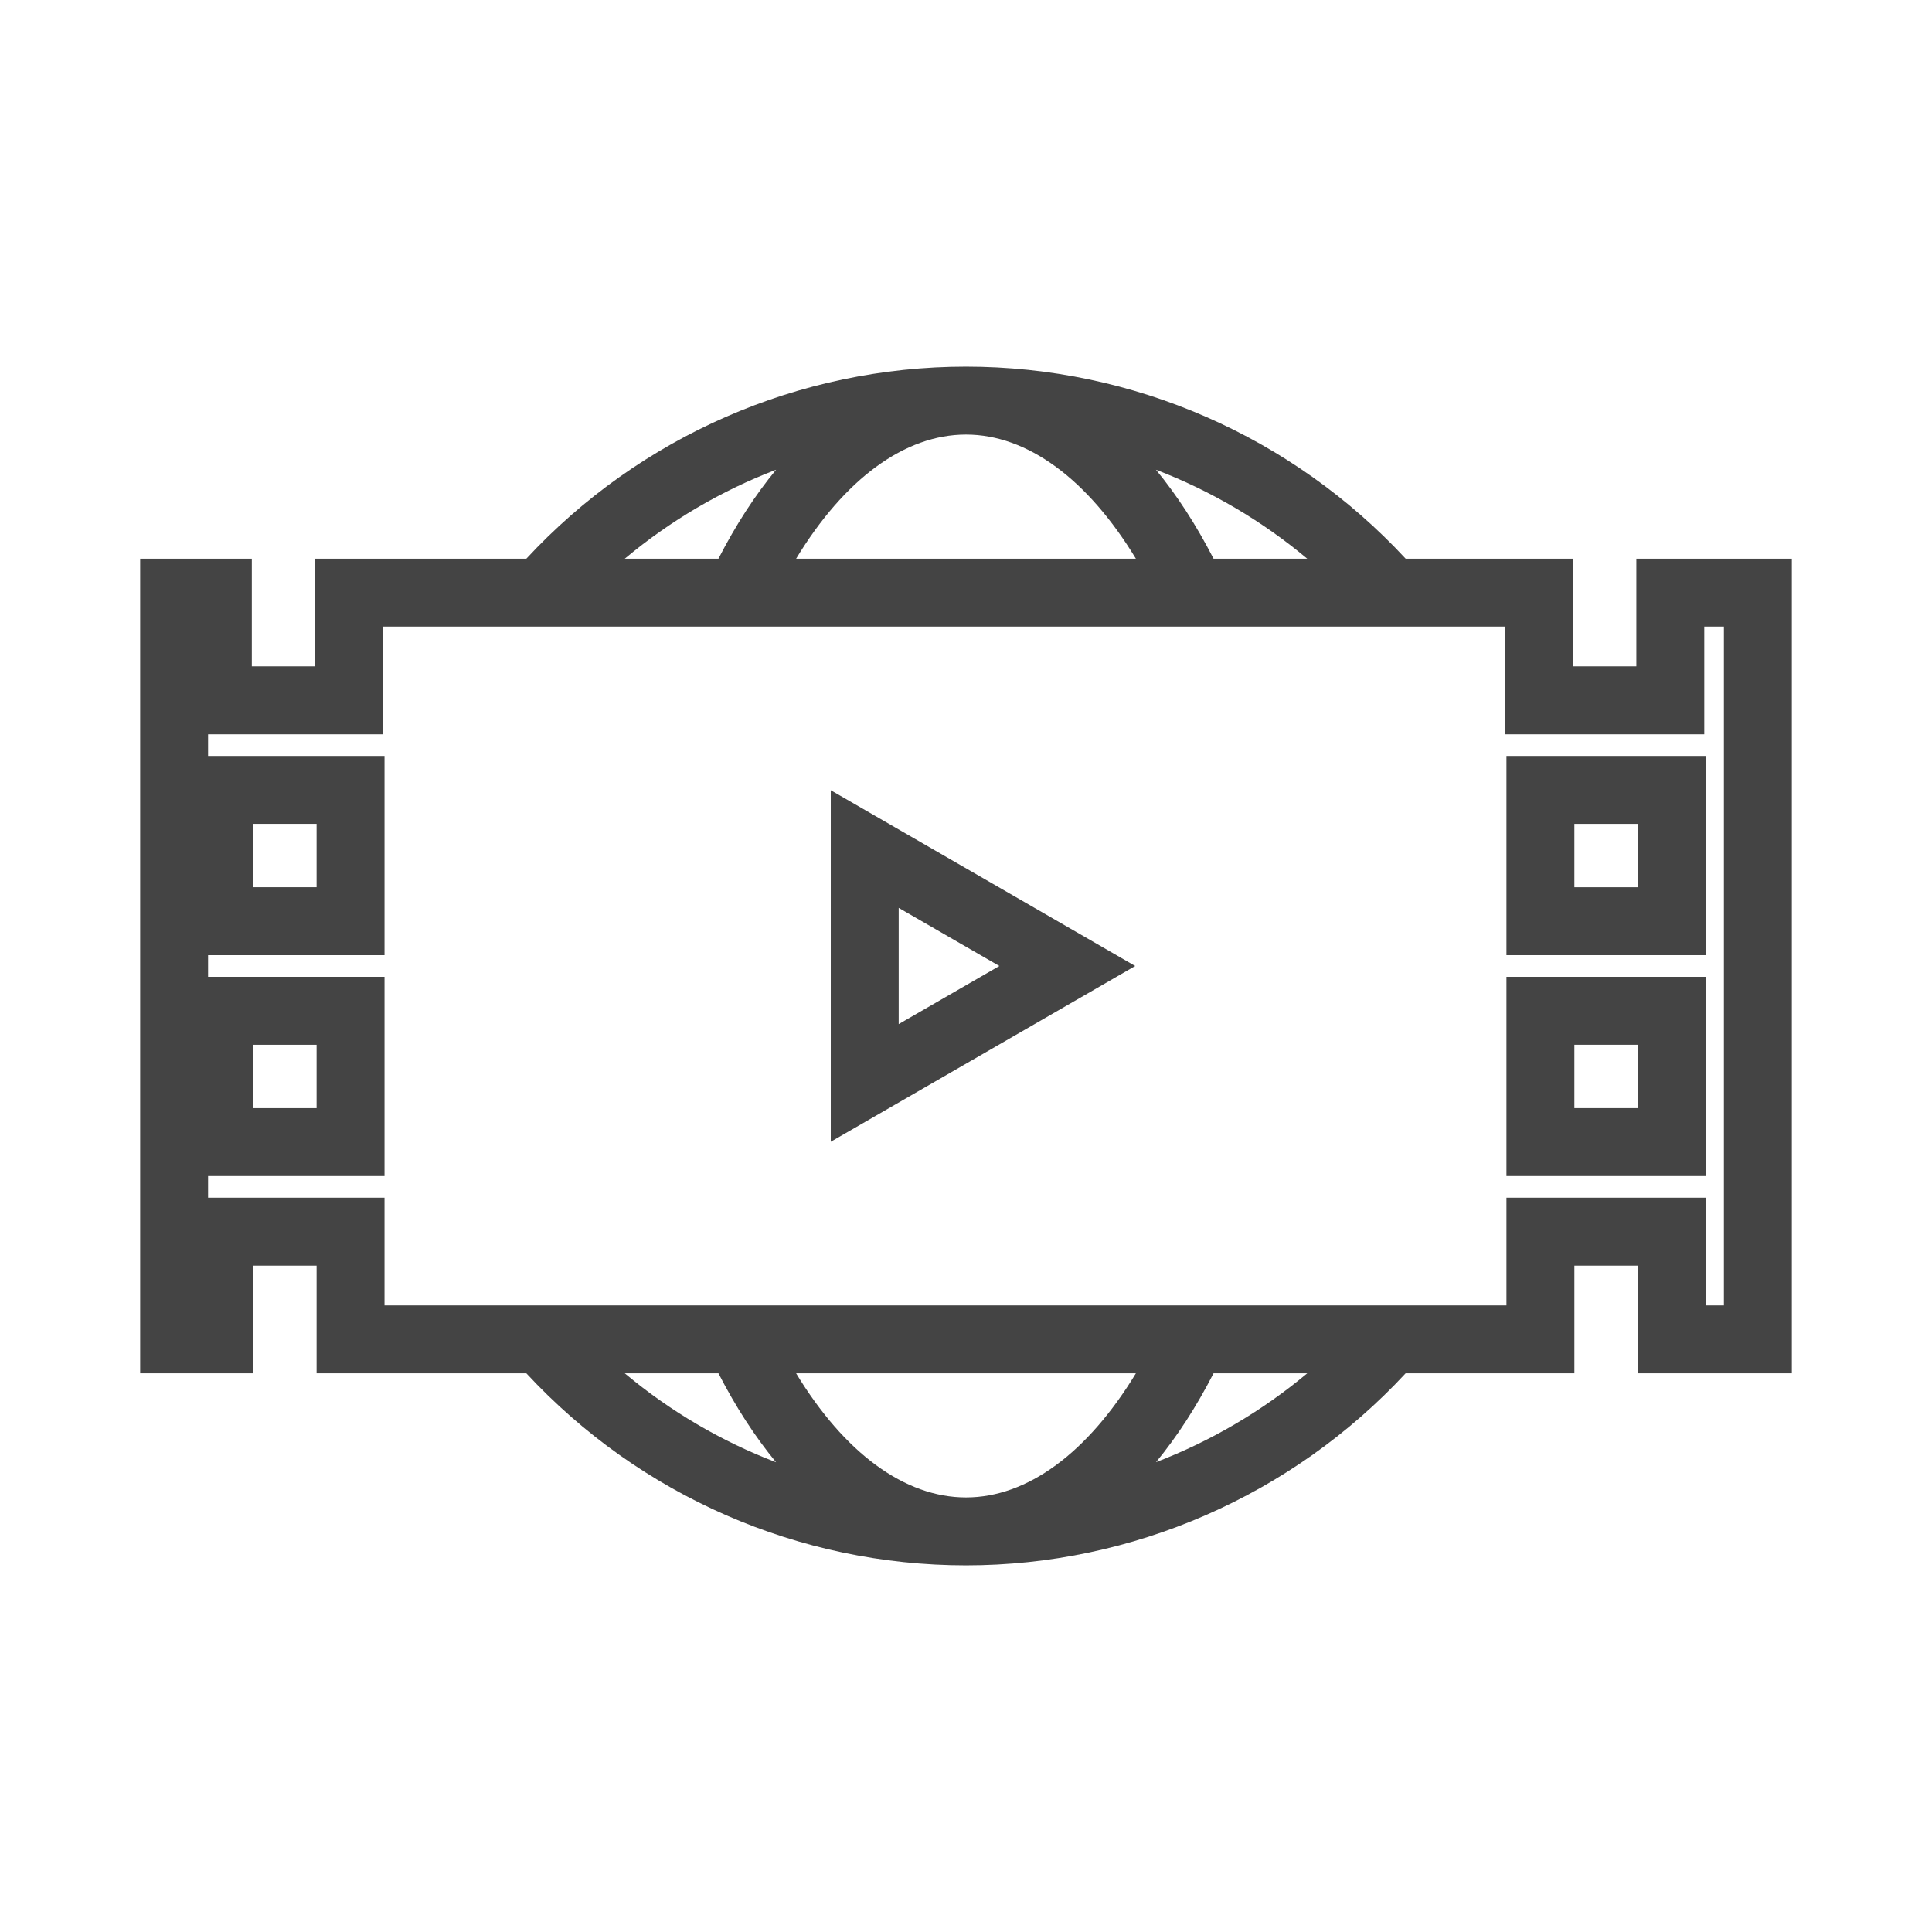
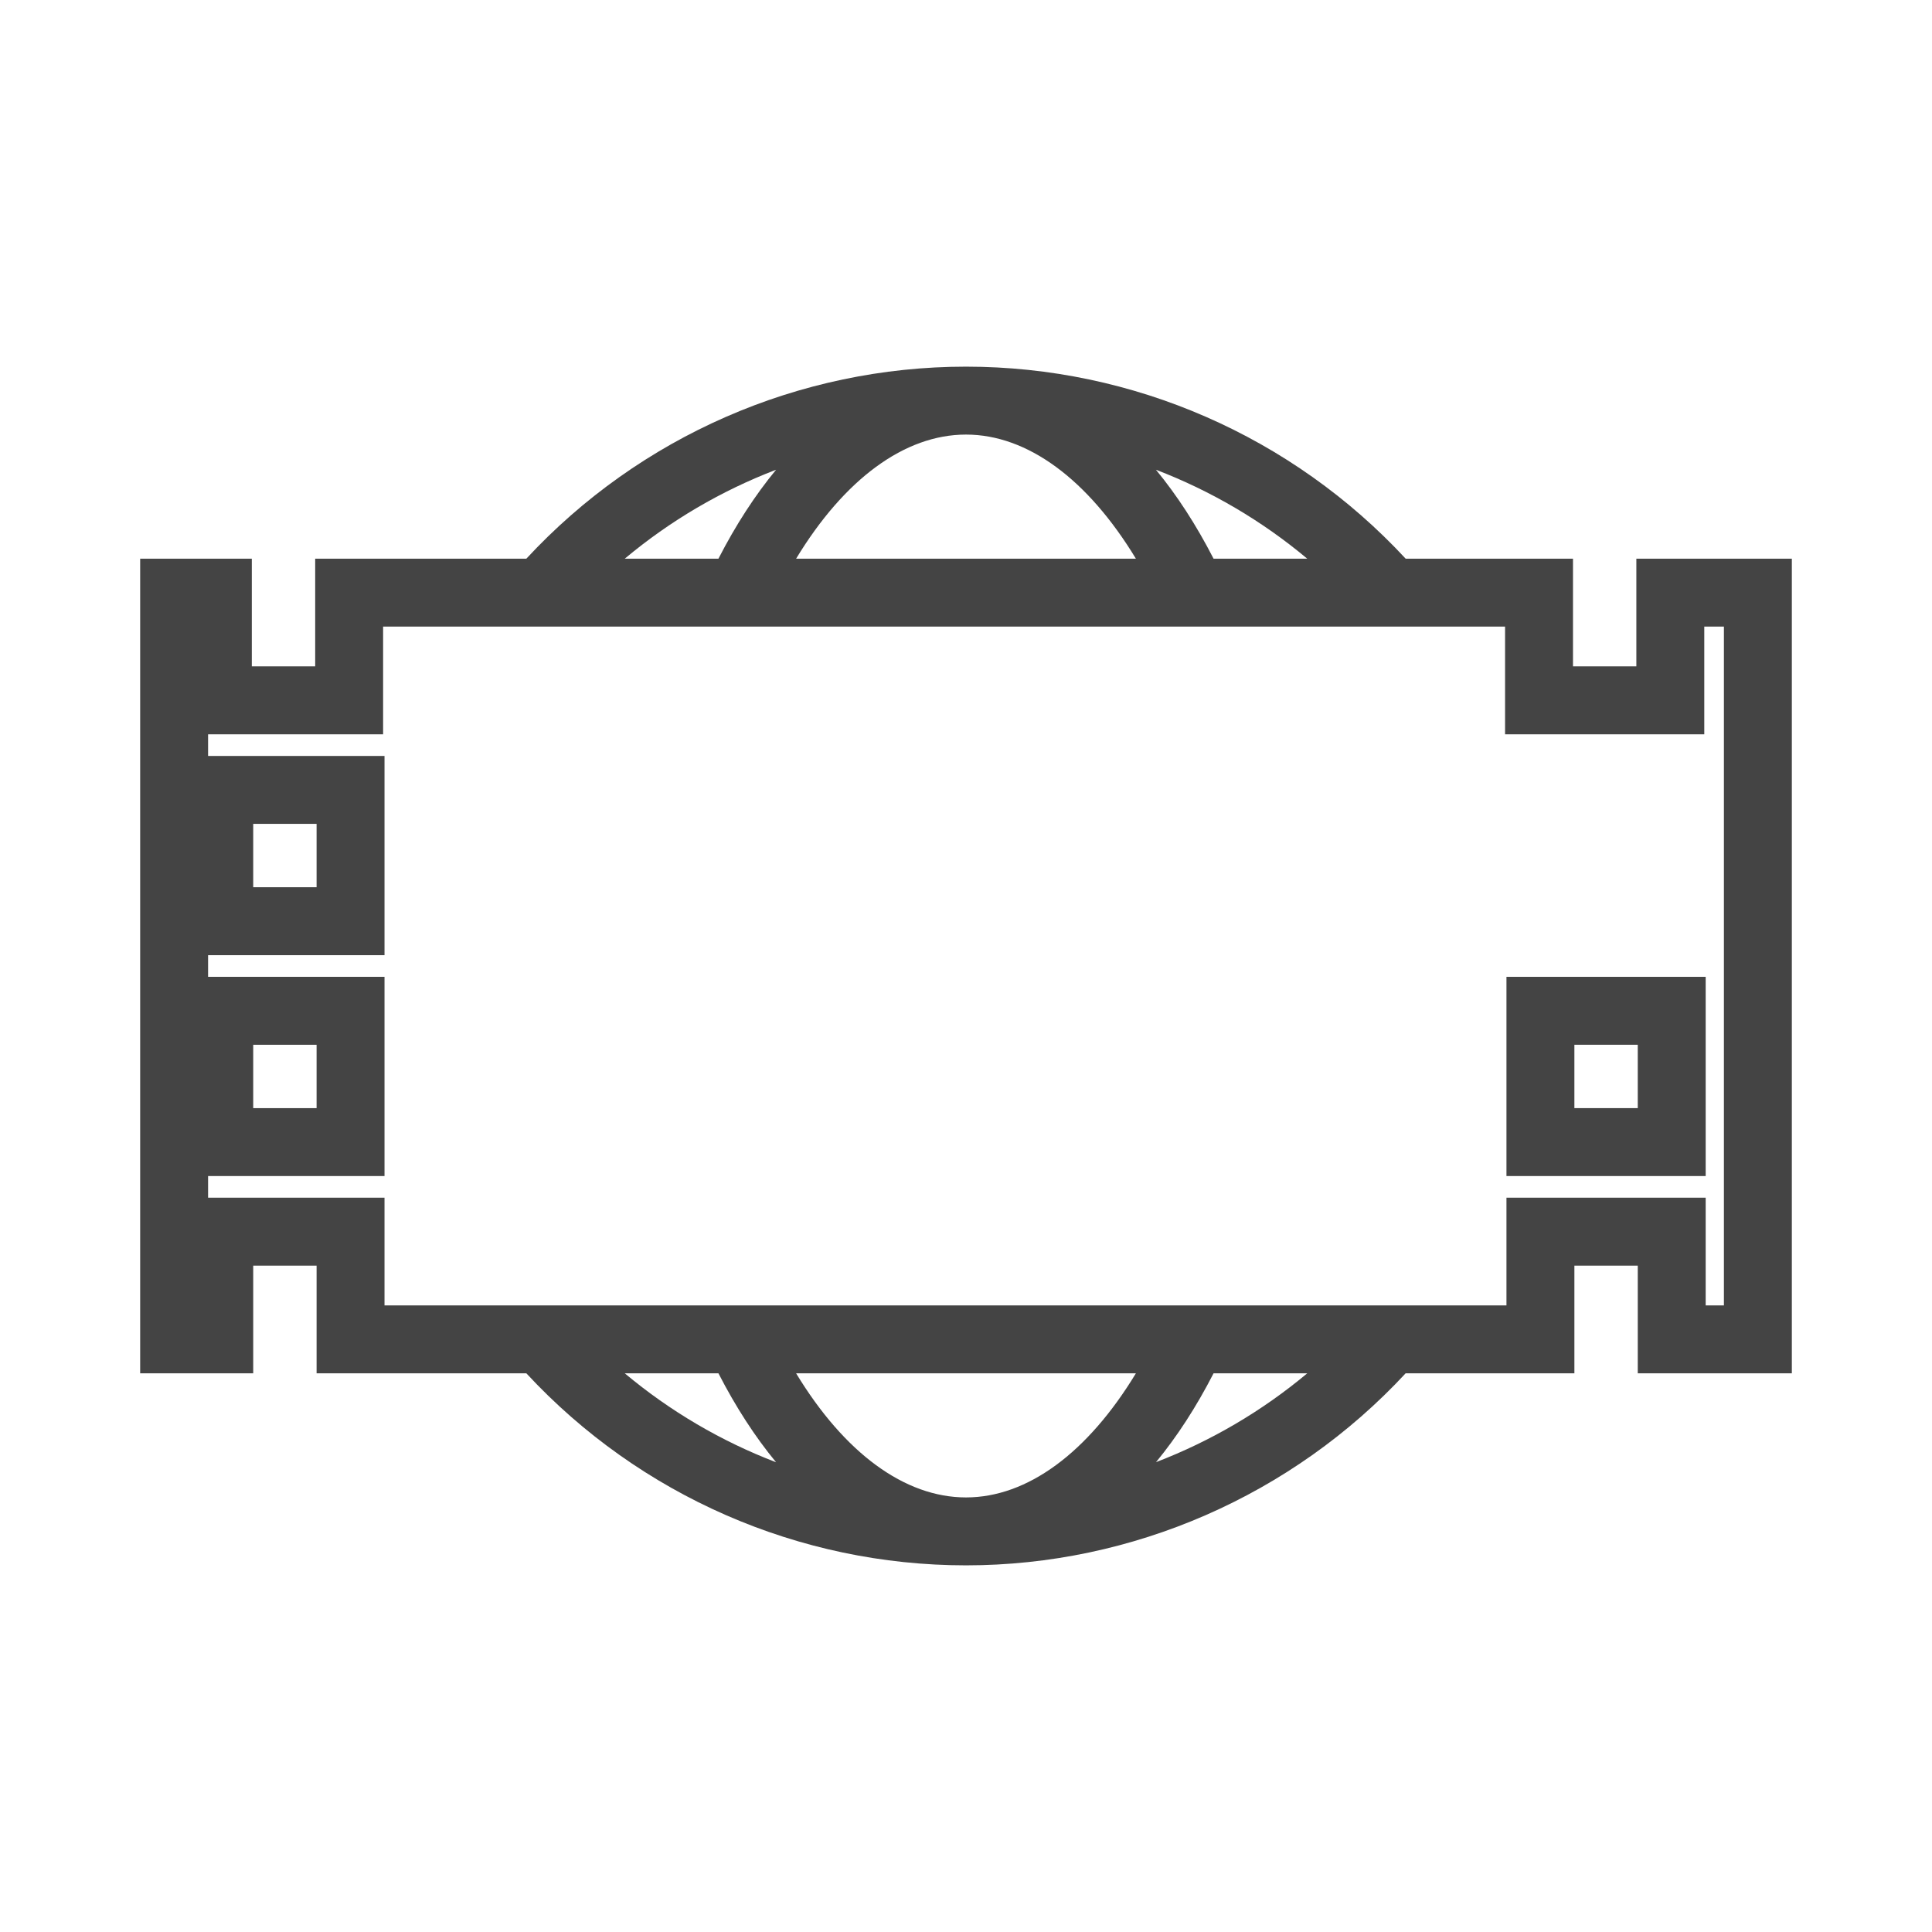
<svg xmlns="http://www.w3.org/2000/svg" height="70px" width="70px" fill="#444444" version="1.1" x="0px" y="0px" viewBox="0 0 512 512" style="enable-background:new 0 0 512 512;" xml:space="preserve">
  <g>
    <g>
      <g>
        <path d="M433.651,148.052v28.543h-16.794v-28.543h-44.345     c-30.028-32.389-72.255-50.885-116.511-50.885     c-44.256,0-86.482,18.496-116.51,50.885H83.528v28.543H66.733v-28.543H37.144     v215.896h29.961v-28.543h16.795v28.543h55.591     c30.028,32.389,72.255,50.885,116.511,50.885     c44.116,0,86.507-18.537,116.499-50.885h44.728v-28.543h16.795v28.543h40.834     V148.052H433.651z M256.001,115.167c16.27,0,32.241,11.813,45.021,32.885h-90.042     C223.76,126.98,239.731,115.167,256.001,115.167z M321.605,148.052     c-4.594-8.947-9.719-16.84-15.272-23.566     c14.514,5.557,28.075,13.502,40.095,23.566H321.605z M205.669,124.486     c-5.552,6.725-10.678,14.619-15.271,23.565h-24.823     C177.594,137.989,191.156,130.043,205.669,124.486z M256.001,396.833     c-16.27,0-32.241-11.813-45.021-32.885h90.042     C288.242,385.02,272.271,396.833,256.001,396.833z M190.397,363.948     c4.594,8.947,9.719,16.84,15.271,23.565     c-14.513-5.557-28.075-13.502-40.094-23.565H190.397z M306.357,387.485     c5.543-6.719,10.661-14.602,15.248-23.536h24.823     C334.421,373.989,320.857,381.926,306.357,387.485z M456.856,345.948h-4.834v-28.543     h-52.795v28.543h-297.328v-28.543H55.144v-5.74h46.756v-52.795H55.144v-5.74     h46.756v-52.795H55.144v-5.74h46.385v-28.543h94.441     c0.006,0,0.012,0.001,0.018,0.001c0.005,0,0.009-0.001,0.014-0.001h202.856     v28.543h52.794v-28.543h5.205V345.948z M67.104,293.665v-16.795h16.795v16.795     H67.104z M67.104,235.13v-16.795h16.795v16.795H67.104z" />
      </g>
    </g>
    <g>
      <g>
        <path d="M399.228,311.665h52.795v-52.795h-52.795V311.665z M417.228,276.87h16.795     v16.795h-16.795V276.87z" />
      </g>
    </g>
    <g>
      <g>
-         <path d="M399.228,253.13h52.795v-52.795h-52.795V253.13z M417.228,218.335h16.795     v16.795h-16.795V218.335z" />
-       </g>
+         </g>
    </g>
    <g>
      <g>
-         <path d="M220.162,302.578L300.839,256l-80.677-46.578V302.578z M238.162,240.6L264.837,256     l-26.675,15.4V240.6z" />
-       </g>
+         </g>
    </g>
  </g>
</svg>